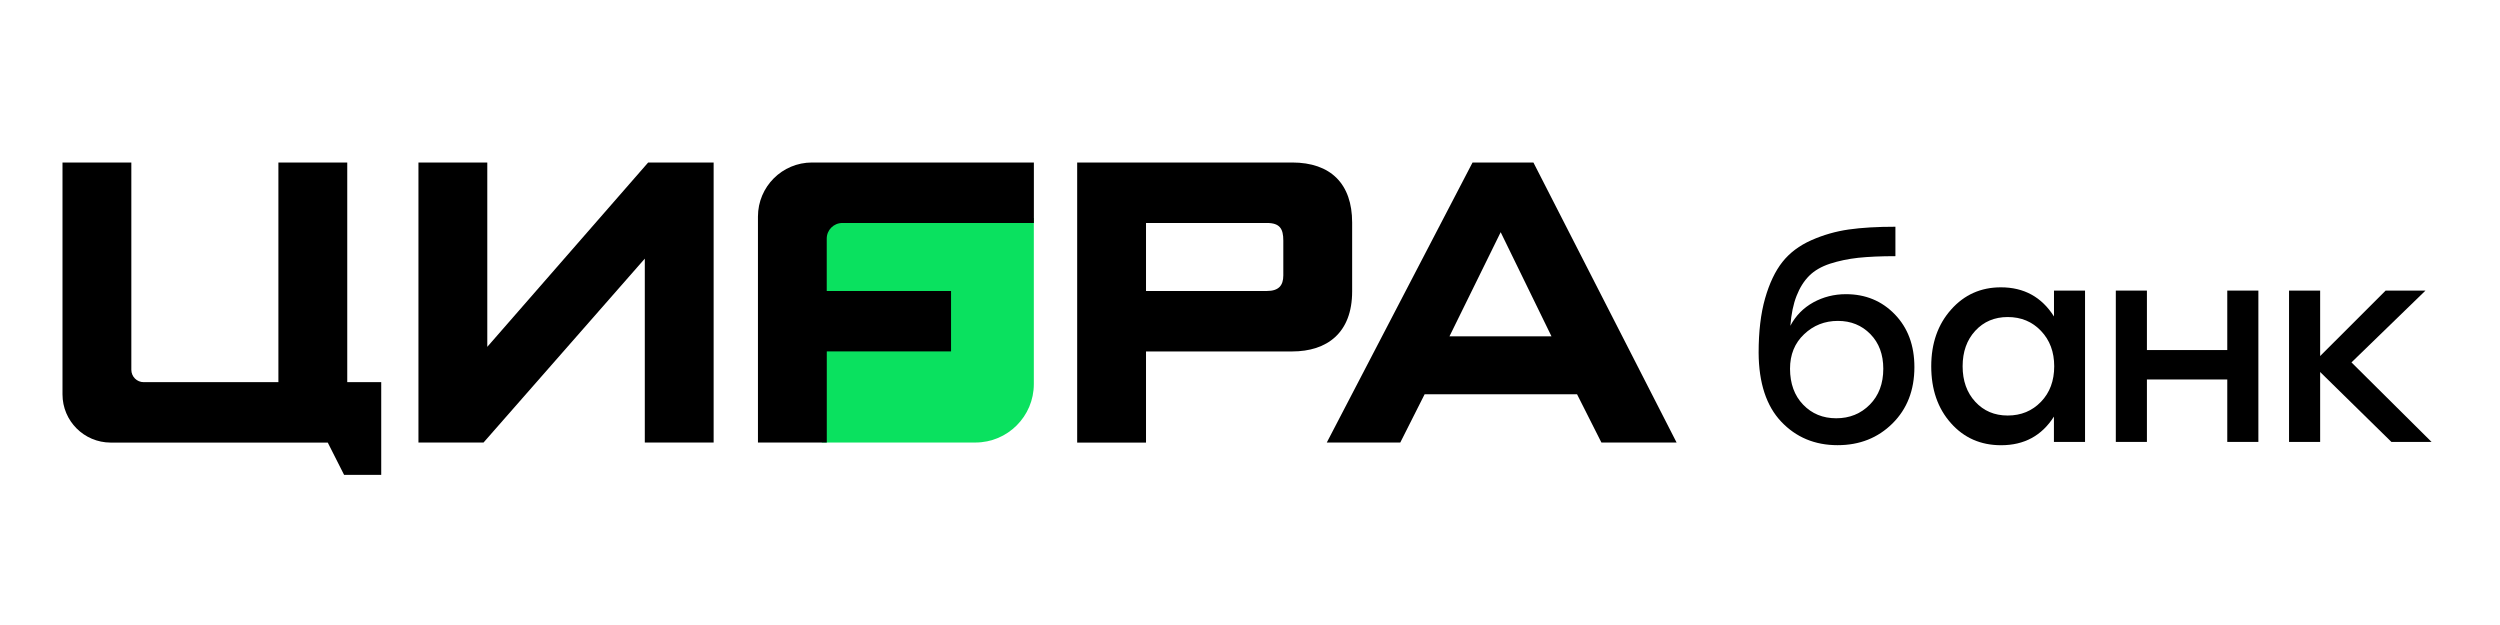
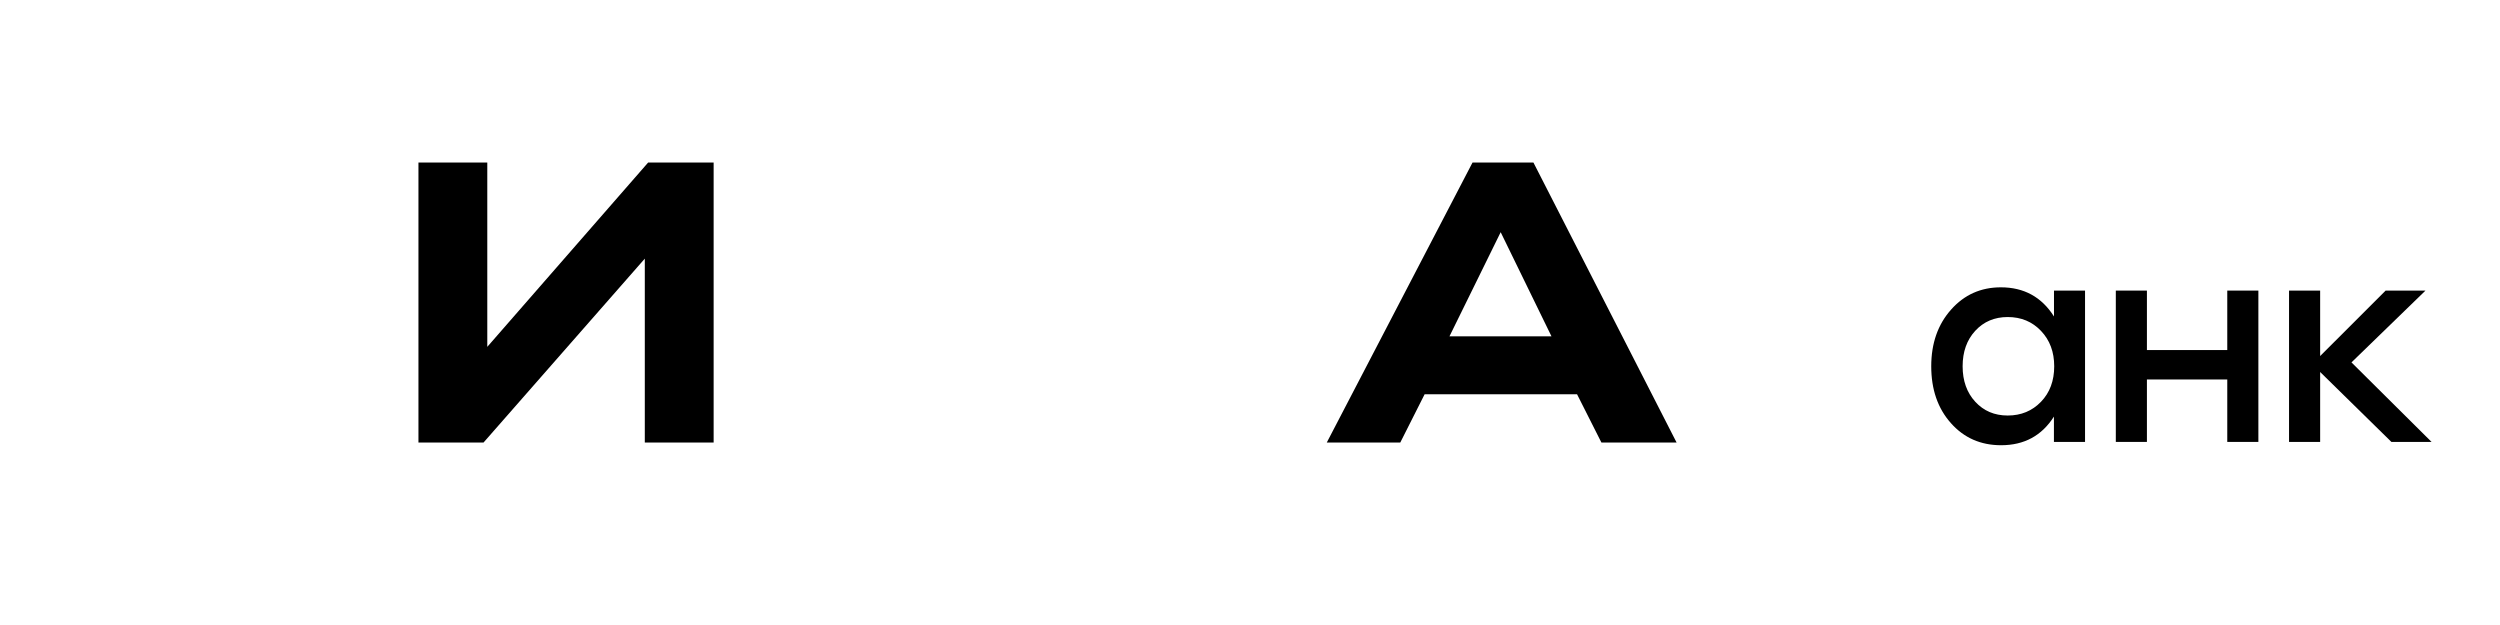
<svg xmlns="http://www.w3.org/2000/svg" width="200" height="50" viewBox="0 0 200 50" fill="none">
  <g clip-path="url(#clip0_6035_49829)">
-     <path d="M147.671 23.534C149.244 23.534 150.546 24.073 151.588 25.151C152.631 26.23 153.152 27.636 153.152 29.365C153.152 31.216 152.568 32.716 151.4 33.875C150.232 35.034 148.767 35.614 147.006 35.614C145.187 35.614 143.682 34.985 142.496 33.731C141.31 32.478 140.704 30.641 140.69 28.22C140.69 26.53 140.861 25.084 141.207 23.871C141.553 22.663 142.016 21.688 142.595 20.956C143.175 20.224 143.947 19.644 144.909 19.217C145.87 18.791 146.867 18.508 147.9 18.359C148.934 18.211 150.178 18.139 151.633 18.139V20.493C150.461 20.493 149.468 20.538 148.66 20.623C147.851 20.713 147.101 20.87 146.404 21.095C145.708 21.324 145.151 21.648 144.733 22.065C144.316 22.483 143.979 23.018 143.723 23.674C143.467 24.325 143.3 25.124 143.229 26.063C143.655 25.255 144.266 24.635 145.066 24.19C145.865 23.754 146.732 23.534 147.671 23.534ZM144.248 32.37C144.945 33.098 145.829 33.462 146.899 33.462C147.968 33.462 148.866 33.098 149.585 32.37C150.304 31.643 150.663 30.686 150.663 29.5C150.663 28.354 150.317 27.429 149.63 26.728C148.938 26.023 148.076 25.672 147.033 25.672C145.978 25.672 145.075 26.027 144.325 26.742C143.574 27.451 143.202 28.372 143.202 29.504C143.206 30.686 143.552 31.647 144.248 32.37Z" fill="black" />
    <path d="M164.314 23.247H166.803V35.353H164.314V33.327C163.344 34.855 161.938 35.618 160.087 35.618C158.457 35.618 157.118 35.03 156.071 33.848C155.02 32.667 154.499 31.153 154.499 29.302C154.499 27.469 155.029 25.956 156.085 24.77C157.14 23.579 158.47 22.986 160.069 22.986C161.92 22.986 163.335 23.763 164.319 25.318V23.247H164.314ZM160.617 33.242C161.687 33.242 162.576 32.873 163.281 32.141C163.987 31.409 164.337 30.461 164.337 29.302C164.337 28.157 163.987 27.213 163.281 26.472C162.576 25.731 161.691 25.363 160.617 25.363C159.562 25.363 158.695 25.731 158.021 26.463C157.347 27.195 157.01 28.143 157.01 29.302C157.01 30.461 157.347 31.409 158.021 32.141C158.695 32.873 159.557 33.242 160.617 33.242Z" fill="black" />
    <path d="M178.182 23.247H180.67V35.353H178.182V30.358H171.753V35.353H169.265V23.247H171.753V28.004H178.182V23.247Z" fill="black" />
    <path d="M194.524 35.353H191.312L185.612 29.76V35.353H183.123V23.247H185.612V28.484L190.85 23.247H194.039L188.118 28.992L194.524 35.353Z" fill="black" />
-     <path d="M65.743 17.442V35.402H78.029C80.612 35.402 82.706 33.309 82.706 30.726V17.442H65.743Z" fill="#0AE15F" />
-     <path d="M30.502 37.99H27.528L26.221 35.407H8.854C6.725 35.403 5 33.678 5 31.553V13H10.507V29.585C10.507 30.133 10.952 30.573 11.496 30.573H22.272V13H27.78V30.573H30.498V37.99H30.502Z" fill="black" />
    <path d="M33.476 35.403V13H38.983V27.748L51.853 13H57.091V35.403H51.584V20.691L38.682 35.403H33.476Z" fill="black" />
-     <path d="M108.172 23.314C108.172 26.638 106.155 28.116 103.37 28.116H91.681V35.407H86.174V13H103.37C106.461 13 108.172 14.711 108.172 17.802V23.314ZM102.665 19.249C102.665 18.31 102.395 17.838 101.353 17.838H91.681V23.278H101.353C102.292 23.278 102.665 22.842 102.665 22.034V19.249Z" fill="black" />
    <path d="M128.113 35.403L126.163 31.539H113.971L112.022 35.403H106.142L117.803 13H122.673L134.128 35.403H128.113ZM120.054 18.575L115.957 26.908H124.119L120.054 18.575Z" fill="black" />
-     <path d="M67.392 17.838H82.71V13H64.962C62.572 13 60.636 14.936 60.636 17.326V35.403H66.143V28.112H76.084V23.278H66.139V19.087C66.139 18.395 66.7 17.838 67.392 17.838Z" fill="black" />
  </g>
  <defs>
    <clipPath id="clip0_6035_49829">
      <rect width="190" height="25" fill="white" transform="translate(5 13)" />
    </clipPath>
  </defs>
</svg>